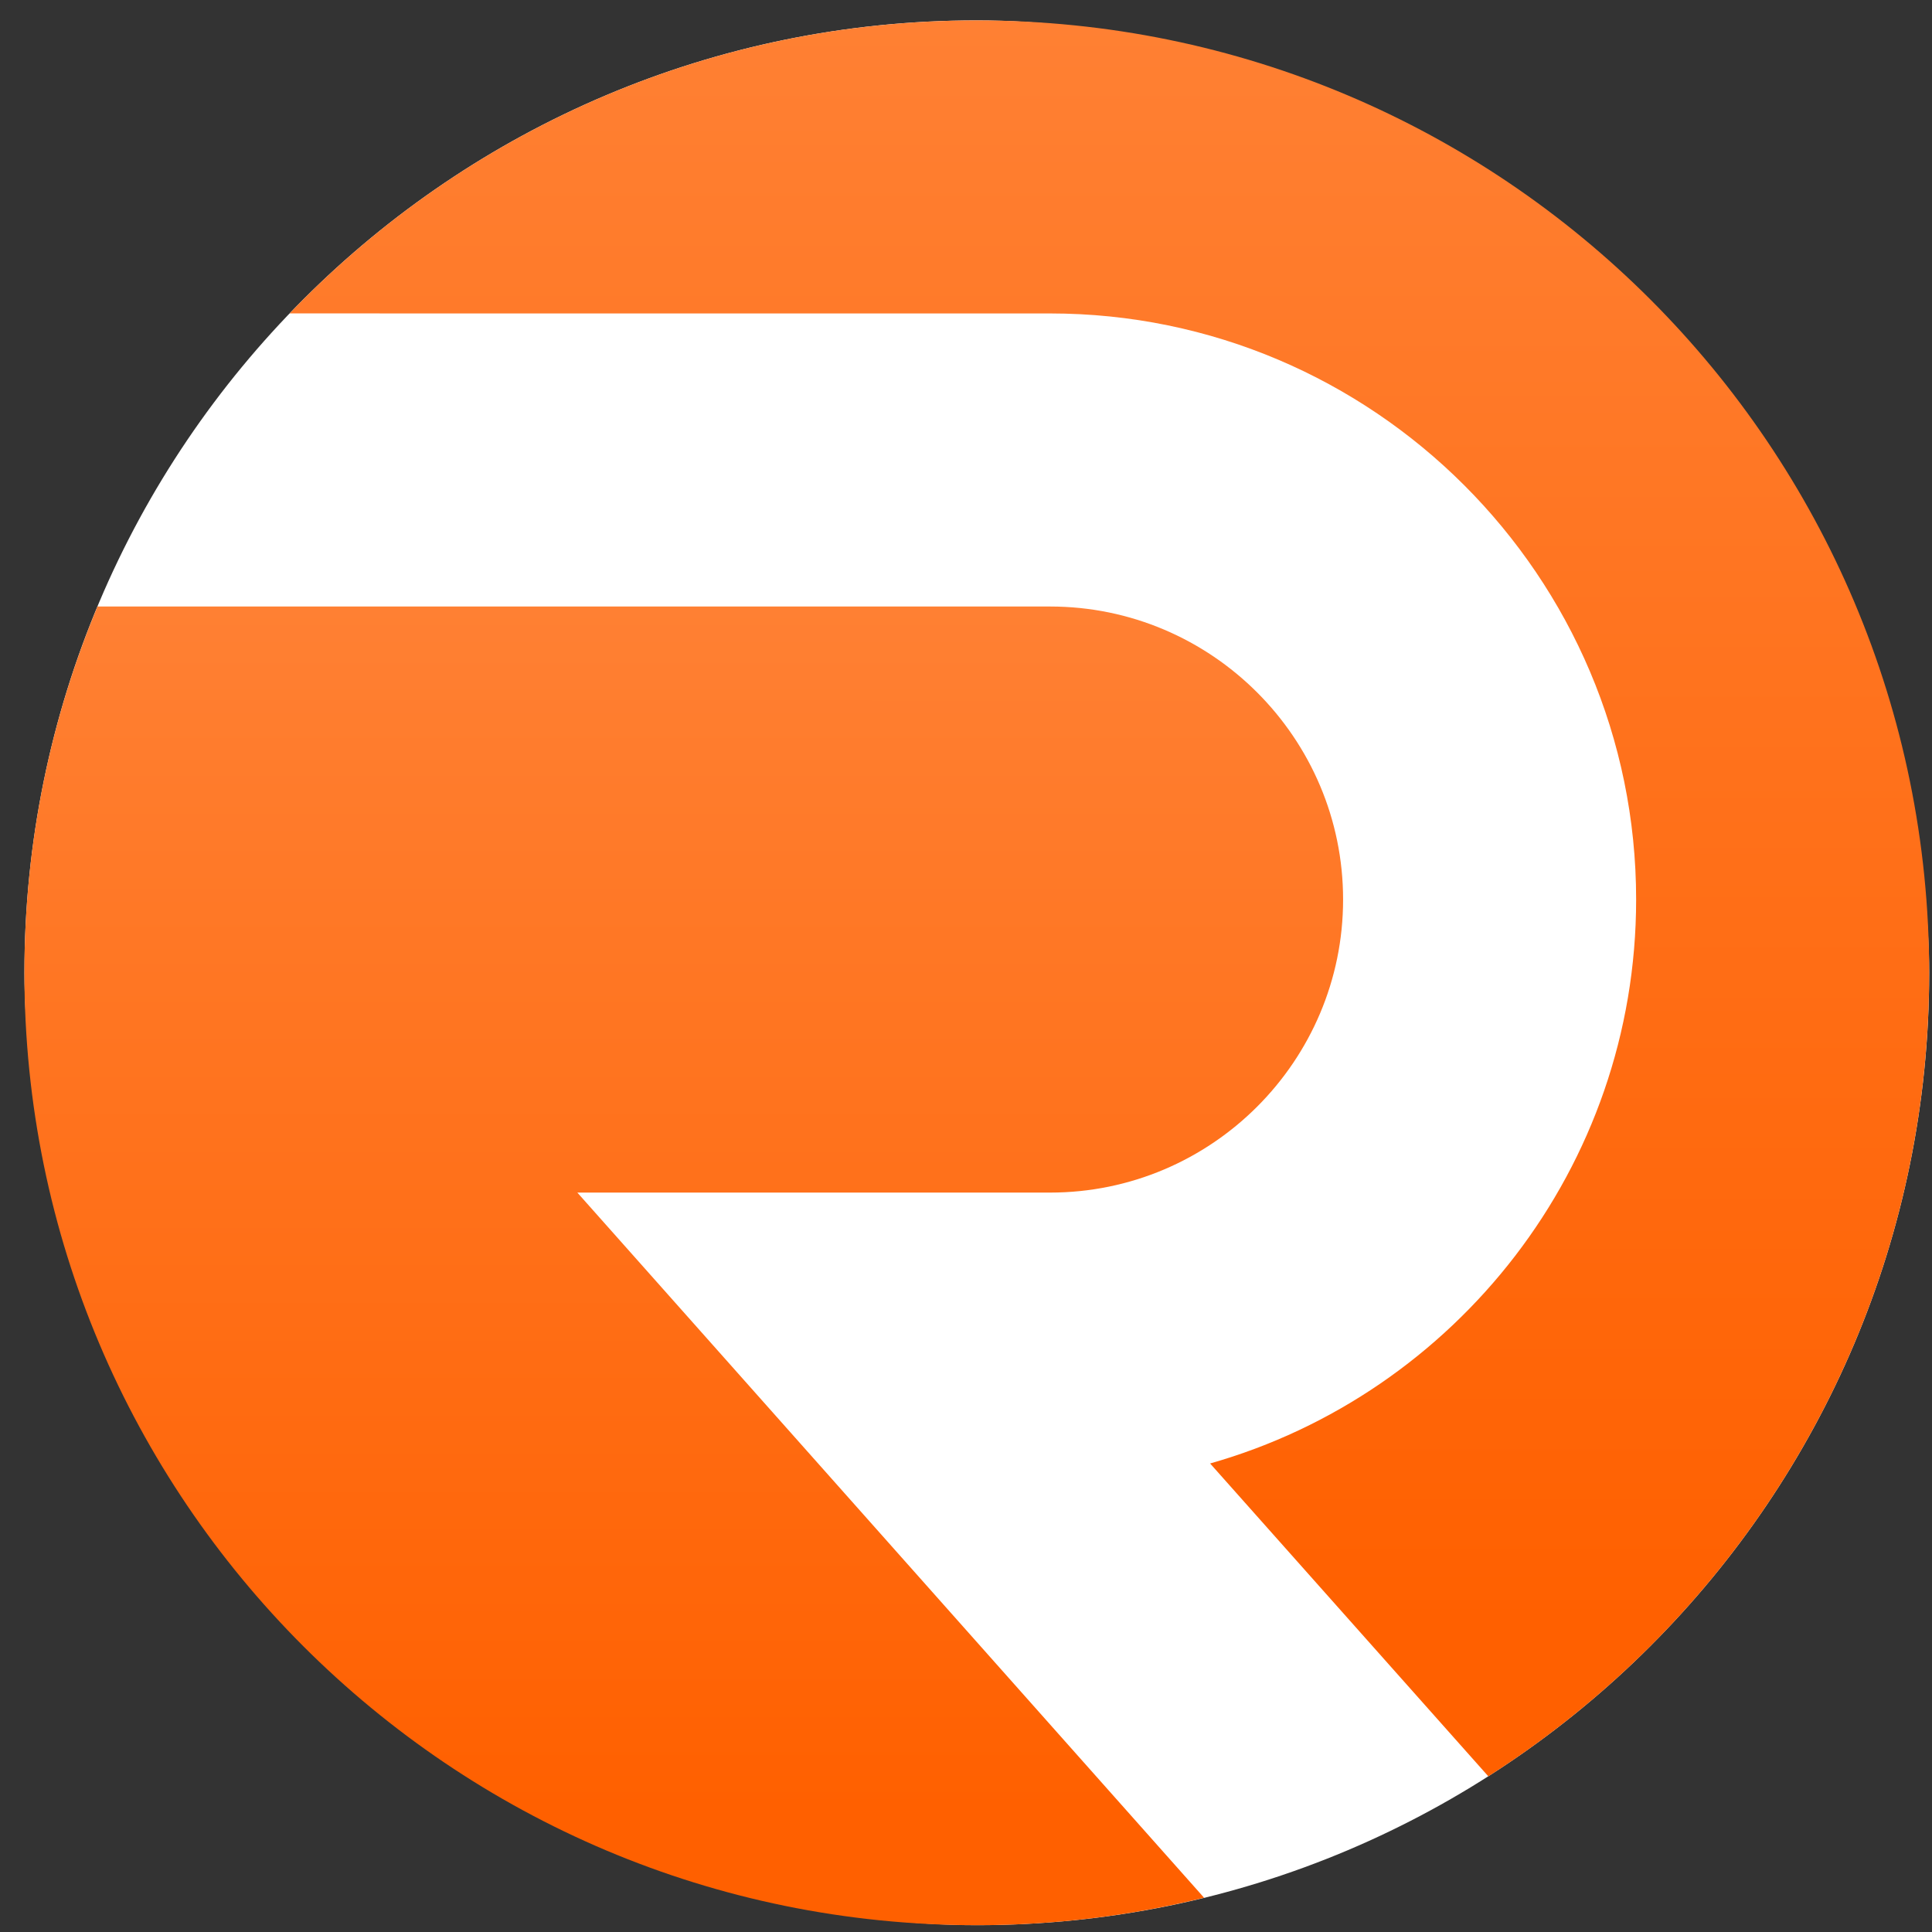
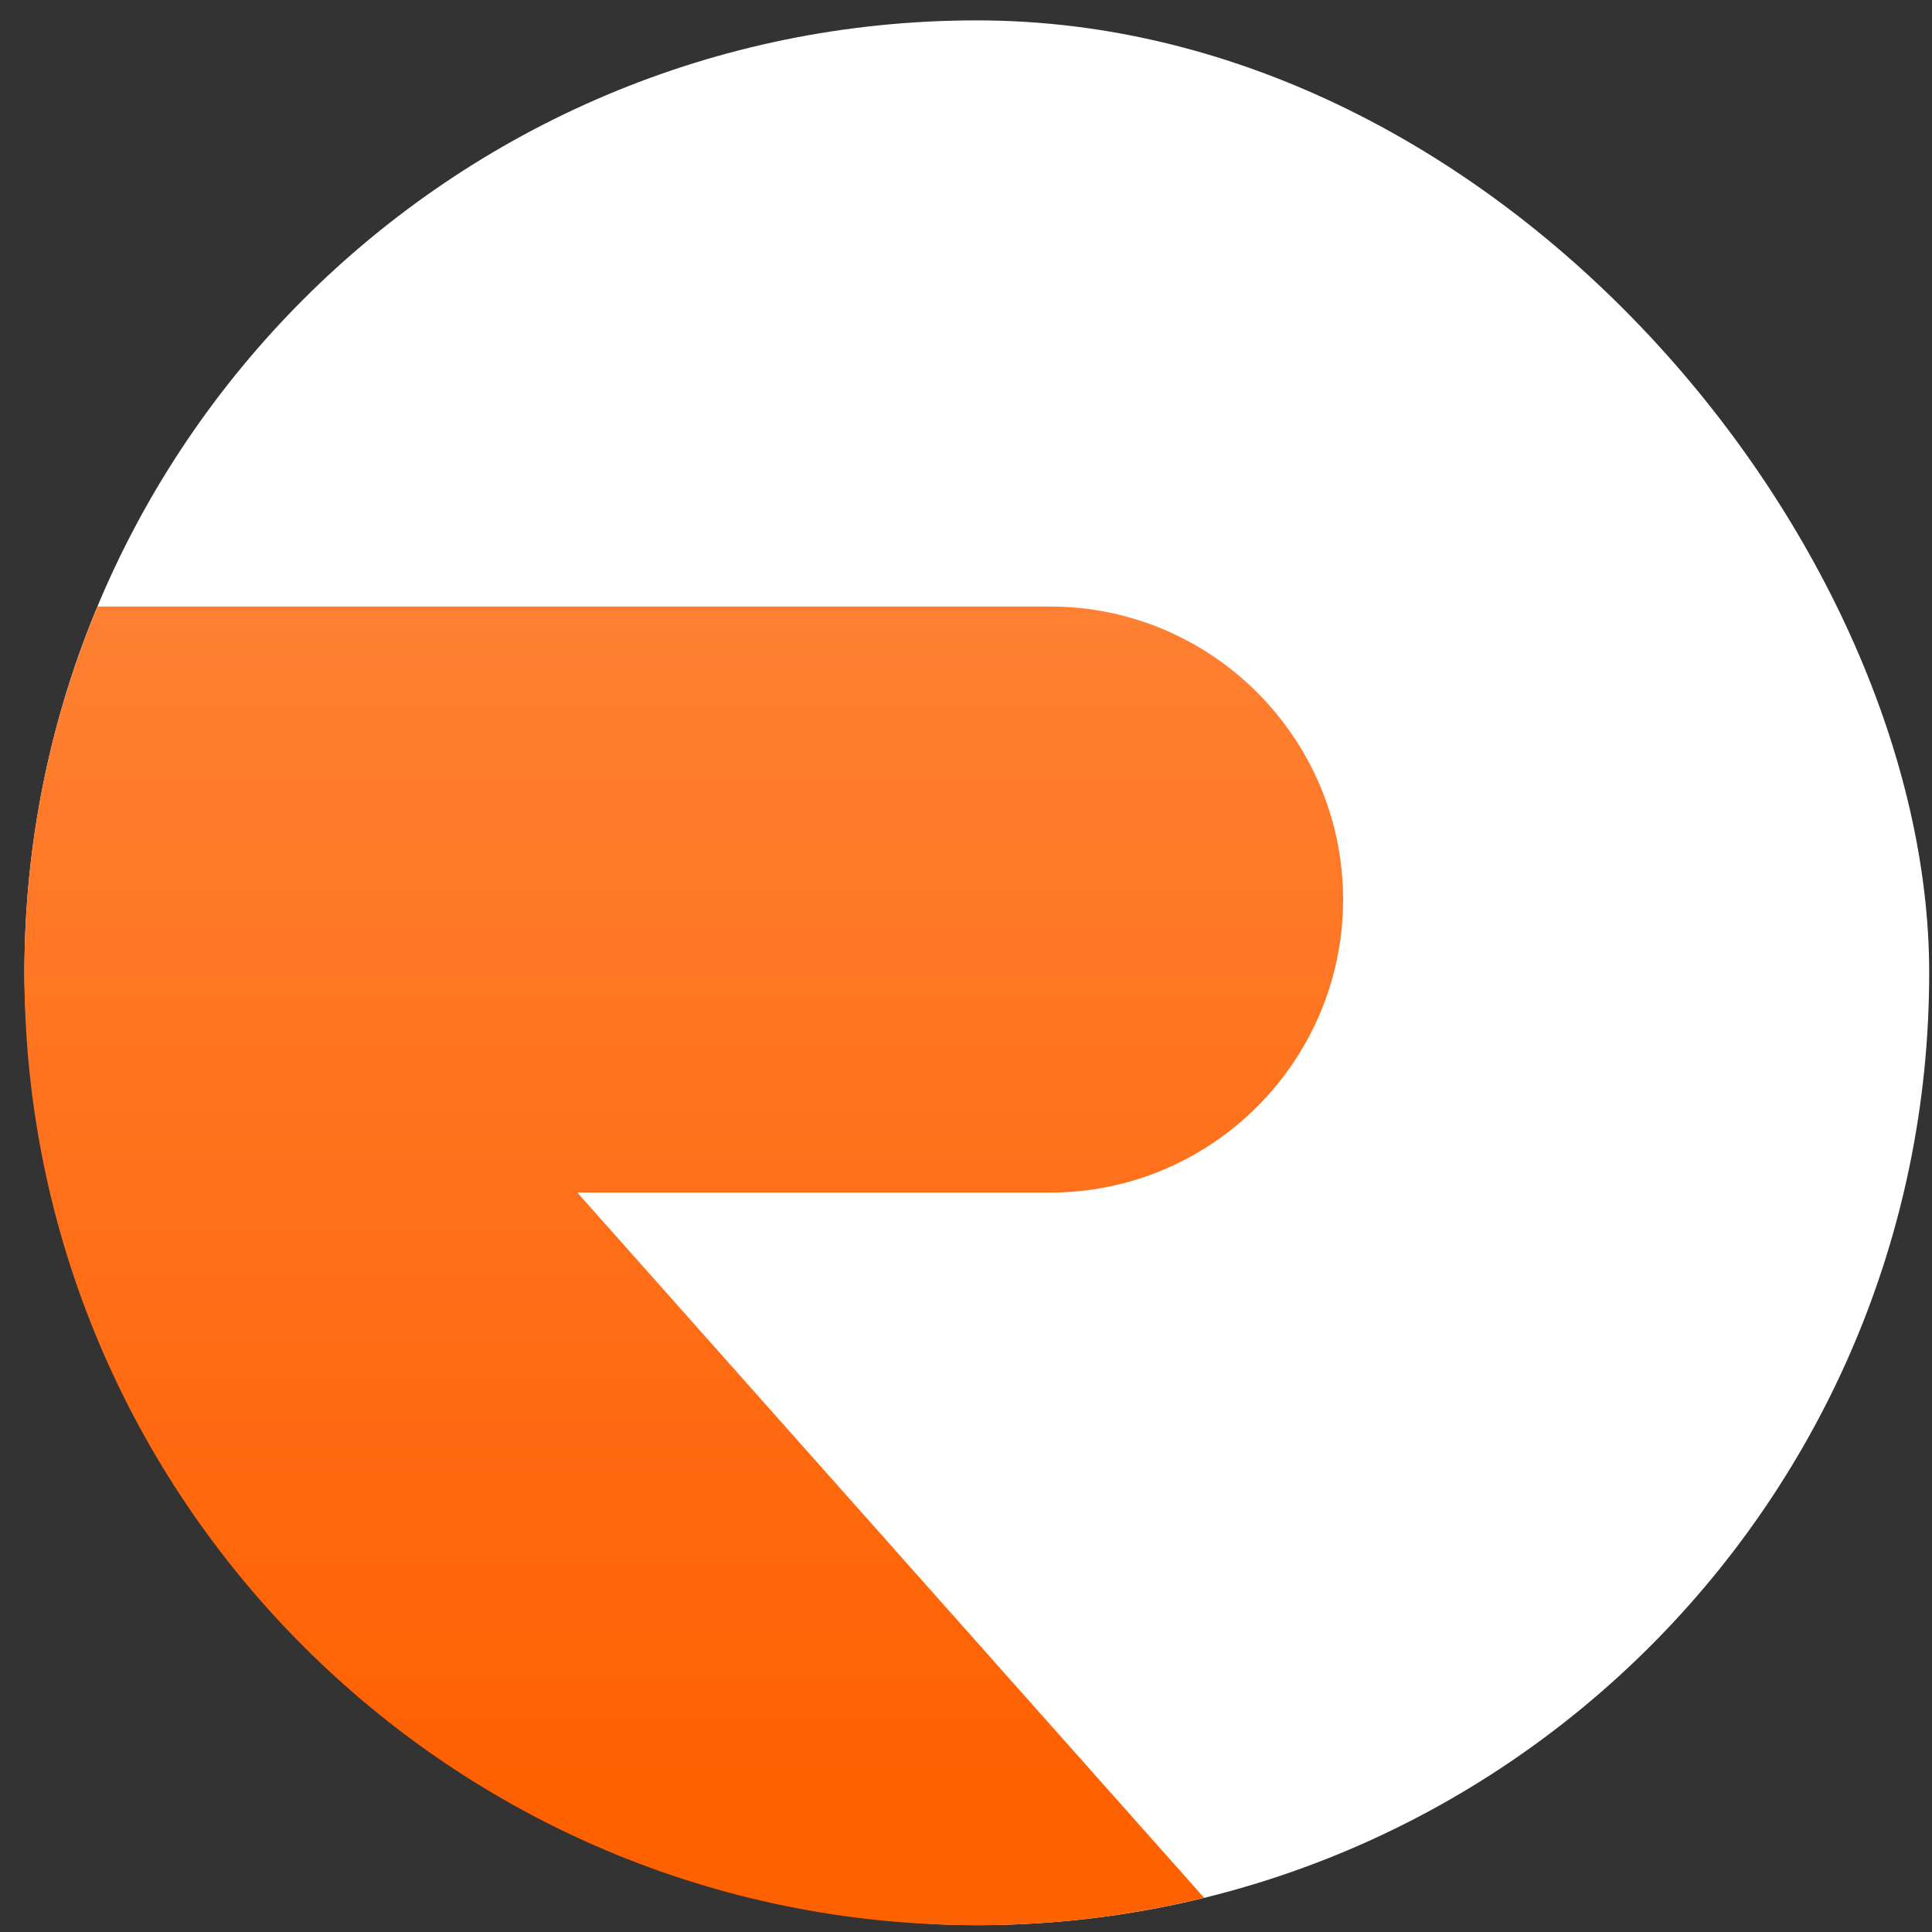
<svg xmlns="http://www.w3.org/2000/svg" width="71" height="71" viewBox="0 0 71 71" fill="none">
  <rect x="0" y="0" width="71" height="71" fill="#333333" stroke="none" />
  <rect x="0.898" y="0.749" width="69.999" height="70" rx="35" fill="white" />
  <path d="M38.589 43.827L21.217 43.827L44.249 69.741C41.57 70.4 38.777 70.75 35.896 70.75C16.566 70.75 0.896 55.08 0.897 35.749C0.897 30.977 1.853 26.434 3.583 22.288L38.59 22.289C44.526 22.289 49.358 27.122 49.358 33.058C49.358 38.995 44.526 43.827 38.589 43.827Z" fill="url(#paint0_linear_161_8144)" />
-   <path d="M70.896 35.751C70.896 48.163 64.434 59.066 54.695 65.279L44.471 53.782C53.498 51.218 60.127 42.899 60.127 33.058C60.128 21.179 50.462 11.519 38.589 11.519L10.643 11.518C17.011 4.882 25.97 0.75 35.897 0.75C55.229 0.751 70.897 16.42 70.896 35.751Z" fill="url(#paint1_linear_161_8144)" />
  <defs>
    <linearGradient id="paint0_linear_161_8144" x1="25.128" y1="22.288" x2="25.127" y2="66.556" gradientUnits="userSpaceOnUse">
      <stop stop-color="#FF8033" />
      <stop offset="1" stop-color="#FF6000" />
    </linearGradient>
    <linearGradient id="paint1_linear_161_8144" x1="40.77" y1="0.75" x2="40.769" y2="59.694" gradientUnits="userSpaceOnUse">
      <stop stop-color="#FF8033" />
      <stop offset="1" stop-color="#FF6000" />
    </linearGradient>
  </defs>
</svg>